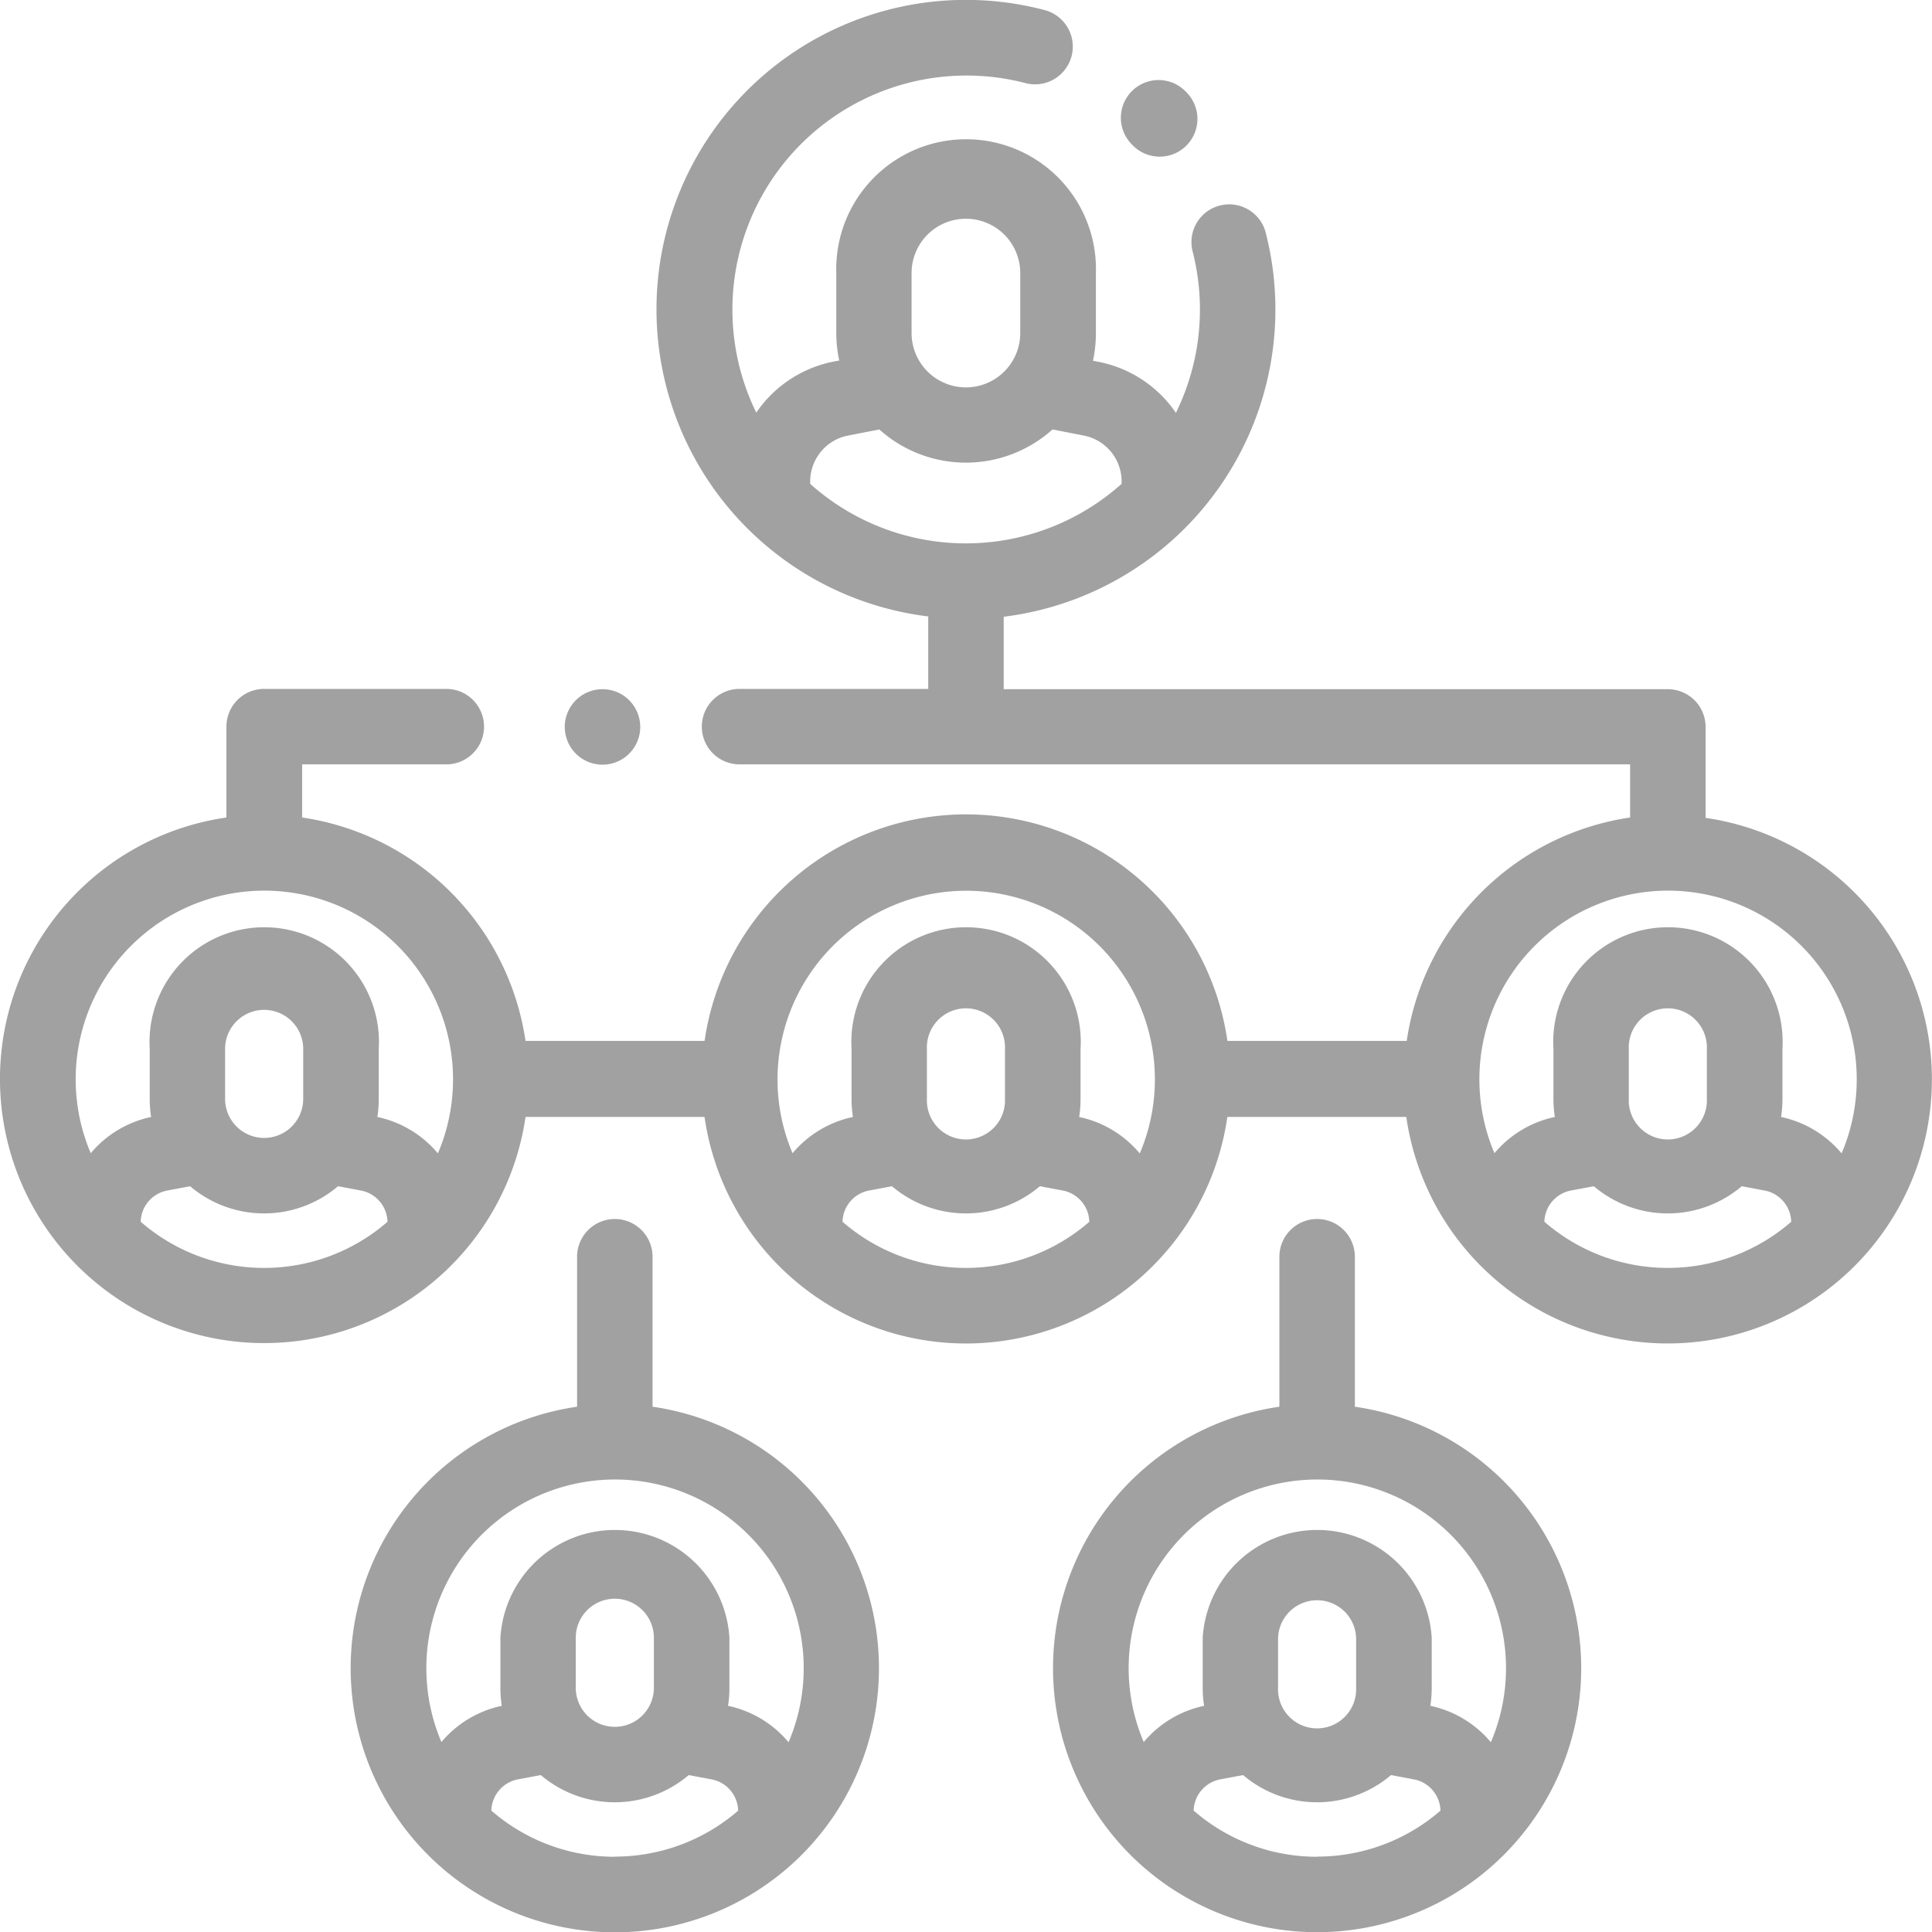
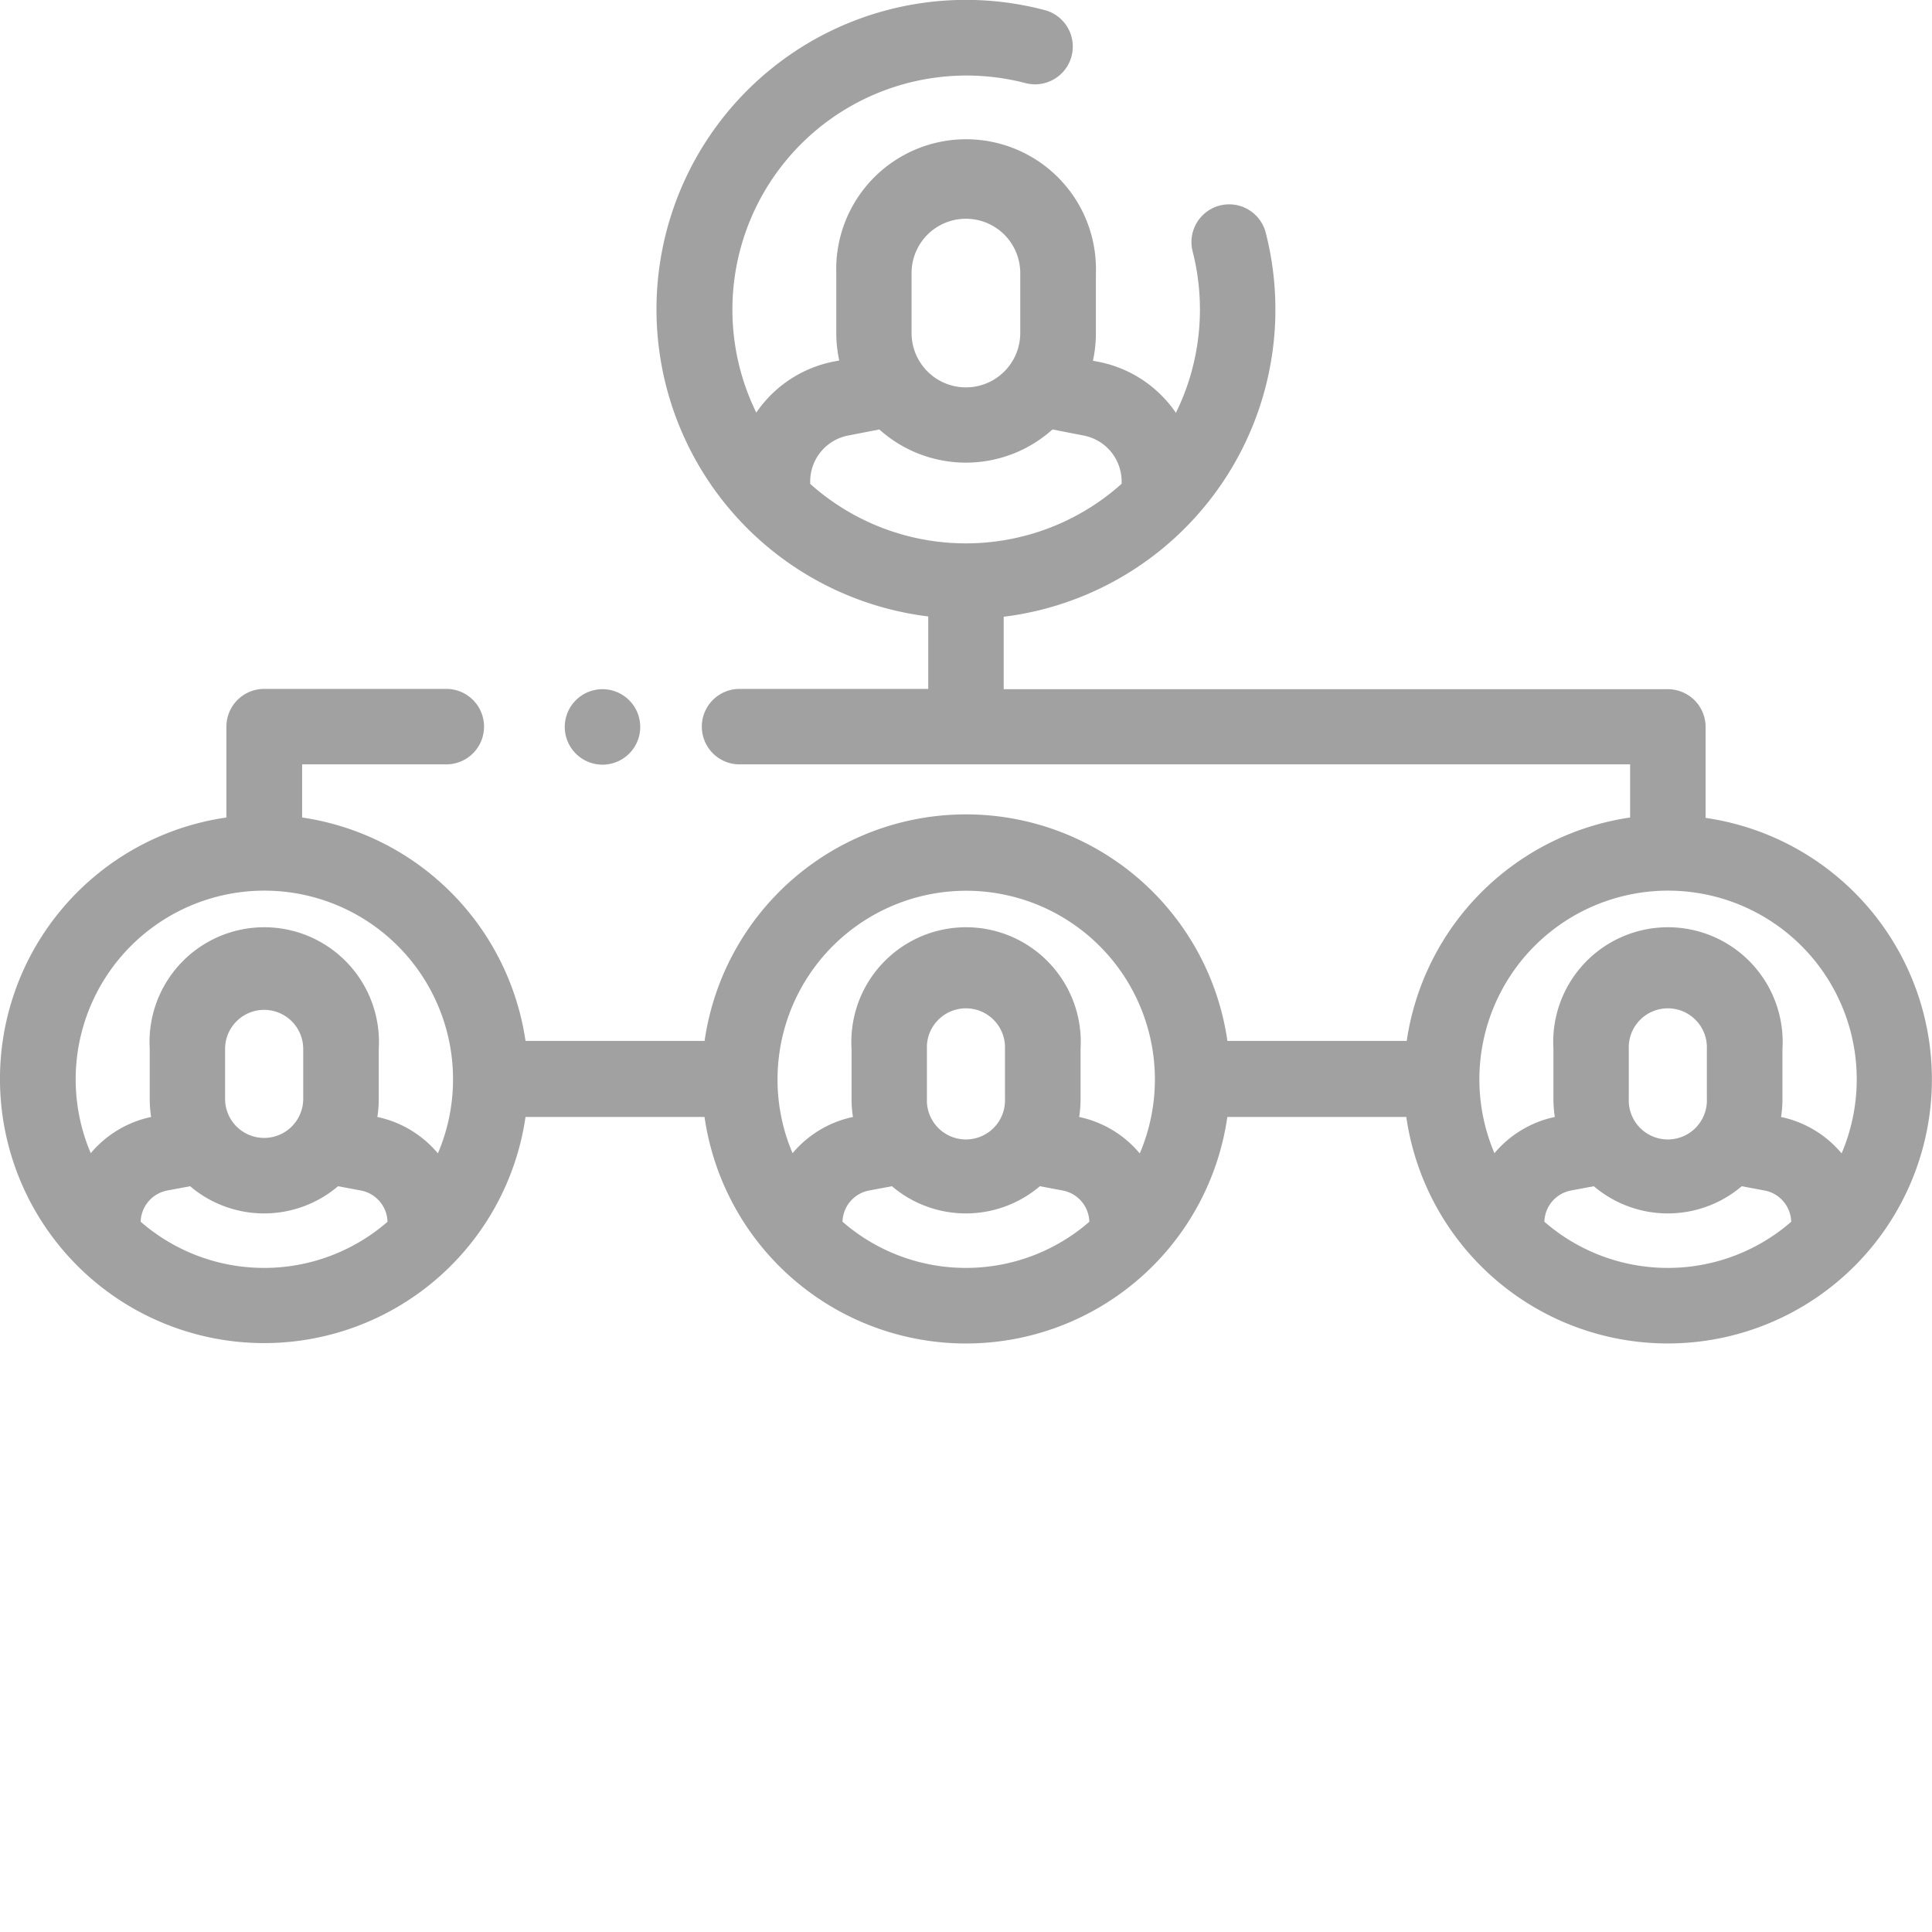
<svg xmlns="http://www.w3.org/2000/svg" id="business_structuring_grey-32px" width="31.999" height="32" viewBox="0 0 31.999 32">
  <g id="Group_829" data-name="Group 829" transform="translate(18.551 1.313)">
    <g id="Group_828" data-name="Group 828">
-       <path id="Path_841" data-name="Path 841" d="M297.922,21.217l-.035-.035a.625.625,0,0,0-.881.886l.027.028a.625.625,0,0,0,.889-.879Z" transform="translate(-296.821 -21)" fill="#a1a1a1" />
-     </g>
+       </g>
  </g>
  <g id="Group_831" data-name="Group 831" transform="translate(0)">
    <g id="Group_830" data-name="Group 830">
      <path id="Path_842" data-name="Path 842" d="M28.257,13.545V12.04a.625.625,0,0,0-.625-.625h-11v-1.2a5.128,5.128,0,0,0,4.337-6.372.625.625,0,0,0-1.21.313,3.88,3.88,0,0,1-.275,2.682,2.021,2.021,0,0,0-1.3-.849l-.074-.014a2.15,2.15,0,0,0,.049-.455V4.523a2.151,2.151,0,1,0-4.3,0v.993a2.151,2.151,0,0,0,.049.455l-.074.014a2.022,2.022,0,0,0-1.3.849,3.877,3.877,0,0,1,4.461-5.457A.625.625,0,0,0,17.307.166,5.125,5.125,0,1,0,15.382,10.21v1.2H12.257a.625.625,0,0,0,0,1.25h14.75v.88a4.384,4.384,0,0,0-3.7,3.7H20.337a4.374,4.374,0,0,0-8.659,0H8.712a4.384,4.384,0,0,0-3.7-3.7v-.88H7.4a.625.625,0,0,0,0-1.25H4.383a.625.625,0,0,0-.625.625v1.505A4.375,4.375,0,1,0,8.712,18.5h2.965a4.374,4.374,0,0,0,8.659,0H23.3a4.375,4.375,0,1,0,4.955-4.954ZM15.106,4.523a.9.9,0,1,1,1.8,0v.993a.9.9,0,0,1-1.8,0V4.523Zm-1.679,3.49V7.974a.775.775,0,0,1,.632-.761l.513-.1a2.146,2.146,0,0,0,2.868,0l.513.1a.775.775,0,0,1,.632.761v.039a3.865,3.865,0,0,1-5.159,0ZM4.383,21a3.11,3.11,0,0,1-2.045-.765.541.541,0,0,1,.441-.517l.378-.071a1.891,1.891,0,0,0,2.45,0l.378.071a.541.541,0,0,1,.441.518A3.11,3.11,0,0,1,4.383,21Zm-.647-2.8v-.827a.647.647,0,0,1,1.294,0V18.2a.647.647,0,0,1-1.294,0Zm3.522.9a1.787,1.787,0,0,0-1-.6,1.9,1.9,0,0,0,.023-.3v-.827a1.9,1.9,0,1,0-3.793,0V18.2a1.9,1.9,0,0,0,.023.3,1.787,1.787,0,0,0-1,.6,3.125,3.125,0,1,1,5.751,0ZM16.007,21a3.11,3.11,0,0,1-2.045-.765.541.541,0,0,1,.441-.517l.378-.071a1.891,1.891,0,0,0,2.45,0l.378.071a.541.541,0,0,1,.441.518A3.11,3.11,0,0,1,16.007,21Zm-.647-2.8v-.827a.647.647,0,1,1,1.293,0V18.2a.647.647,0,1,1-1.293,0Zm3.522.9a1.787,1.787,0,0,0-1-.6,1.9,1.9,0,0,0,.023-.3v-.827a1.9,1.9,0,1,0-3.793,0V18.2a1.9,1.9,0,0,0,.023.3,1.787,1.787,0,0,0-1,.6,3.106,3.106,0,0,1-.249-1.221v0a3.125,3.125,0,1,1,6,1.224ZM27.632,21a3.11,3.11,0,0,1-2.045-.765.541.541,0,0,1,.441-.517l.378-.071a1.891,1.891,0,0,0,2.45,0l.378.071a.541.541,0,0,1,.441.518A3.11,3.11,0,0,1,27.632,21Zm-.647-2.8v-.827a.647.647,0,1,1,1.293,0V18.2a.647.647,0,1,1-1.293,0Zm3.522.9a1.787,1.787,0,0,0-1-.6,1.9,1.9,0,0,0,.023-.3v-.827a1.9,1.9,0,1,0-3.793,0V18.2a1.9,1.9,0,0,0,.023.3,1.787,1.787,0,0,0-1,.6,3.125,3.125,0,1,1,5.751,0Z" transform="translate(-0.008)" fill="#a1a1a1" />
    </g>
  </g>
  <g id="Group_833" data-name="Group 833" transform="translate(5.812 20.187)">
    <g id="Group_832" data-name="Group 832">
-       <path id="Path_843" data-name="Path 843" d="M98,326.1v-2.484a.625.625,0,1,0-1.25,0V326.1a4.375,4.375,0,1,0,1.25,0Zm-.625,7.454a3.11,3.11,0,0,1-2.045-.765.541.541,0,0,1,.441-.517l.378-.071a1.891,1.891,0,0,0,2.45,0l.378.071a.541.541,0,0,1,.441.518A3.111,3.111,0,0,1,97.379,333.551Zm-.647-2.8v-.827a.647.647,0,0,1,1.294,0v.828a.647.647,0,1,1-1.294,0Zm3.522.9a1.787,1.787,0,0,0-1-.6,1.9,1.9,0,0,0,.023-.3v-.828a1.9,1.9,0,0,0-3.793,0v.828a1.9,1.9,0,0,0,.023.3,1.787,1.787,0,0,0-1,.6,3.125,3.125,0,1,1,5.751,0Z" transform="translate(-93.004 -322.988)" fill="#a1a1a1" />
-     </g>
+       </g>
  </g>
  <g id="Group_835" data-name="Group 835" transform="translate(17.437 20.187)">
    <g id="Group_834" data-name="Group 834">
-       <path id="Path_844" data-name="Path 844" d="M284,326.1v-2.484a.625.625,0,0,0-1.25,0V326.1a4.374,4.374,0,1,0,1.25,0Zm-.625,7.454a3.11,3.11,0,0,1-2.045-.765.541.541,0,0,1,.441-.517l.378-.071a1.891,1.891,0,0,0,2.45,0l.378.071a.541.541,0,0,1,.441.518A3.111,3.111,0,0,1,283.372,333.551Zm-.647-2.8v-.827a.647.647,0,0,1,1.293,0v.828a.647.647,0,1,1-1.293,0Zm3.522.9a1.787,1.787,0,0,0-1-.6,1.9,1.9,0,0,0,.023-.3v-.828a1.9,1.9,0,0,0-3.793,0v.828a1.9,1.9,0,0,0,.023.3,1.786,1.786,0,0,0-1,.6,3.125,3.125,0,1,1,5.751,0Z" transform="translate(-278.997 -322.988)" fill="#a1a1a1" />
-     </g>
+       </g>
  </g>
  <g id="Group_837" data-name="Group 837" transform="translate(9.354 11.415)">
    <g id="Group_836" data-name="Group 836">
      <path id="Path_845" data-name="Path 845" d="M150.739,182.815a.625.625,0,1,0,.183.442A.63.63,0,0,0,150.739,182.815Z" transform="translate(-149.672 -182.632)" fill="#a1a1a1" />
    </g>
  </g>
</svg>